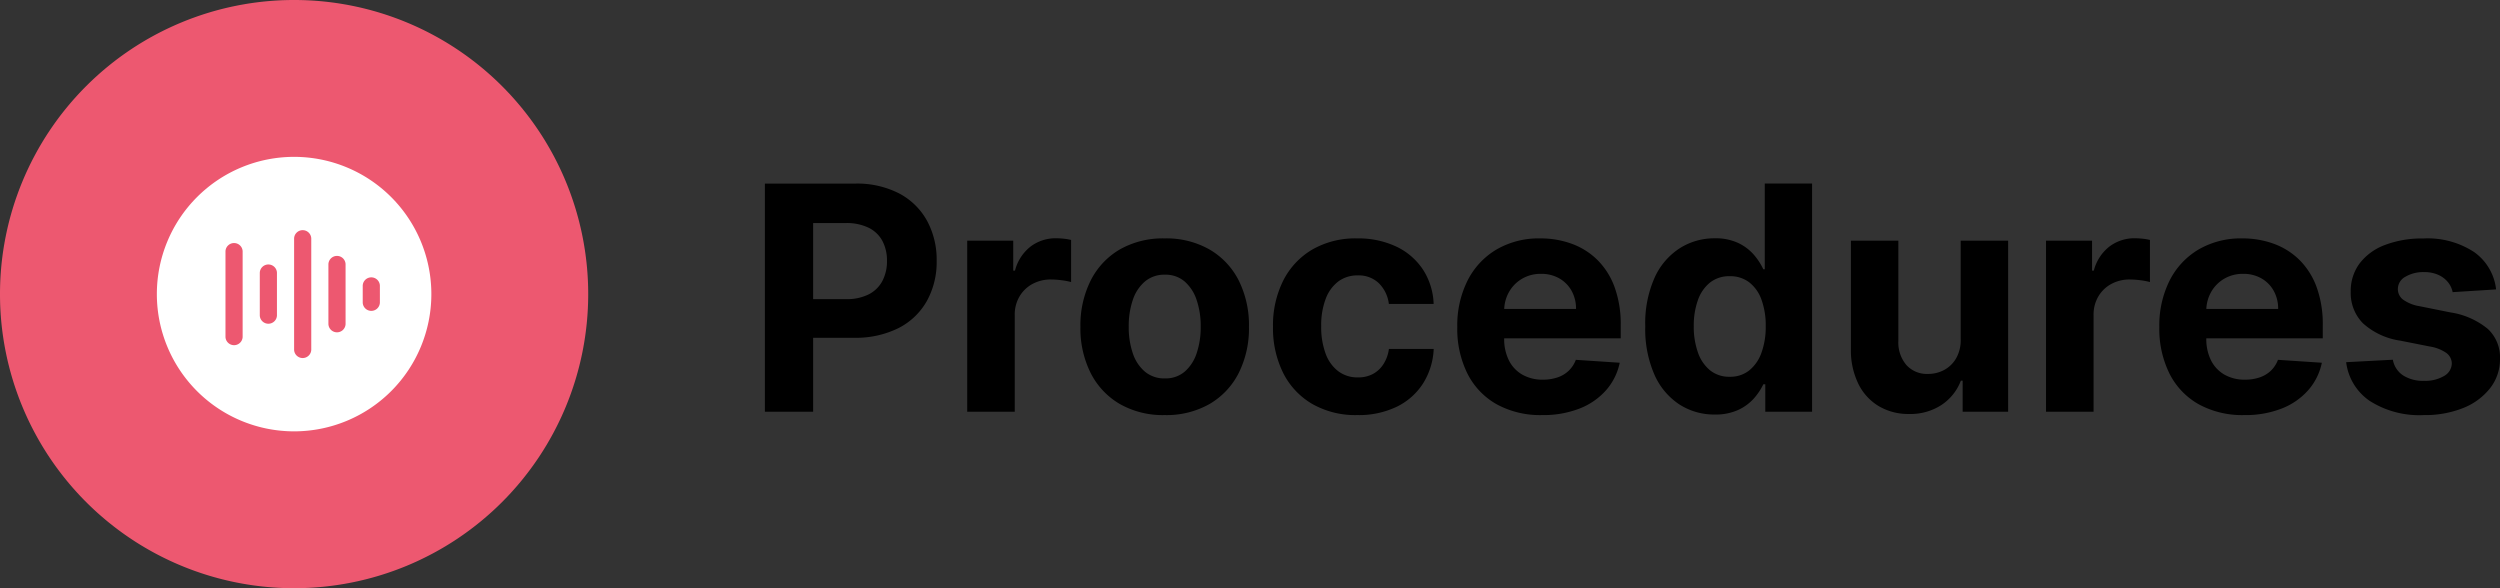
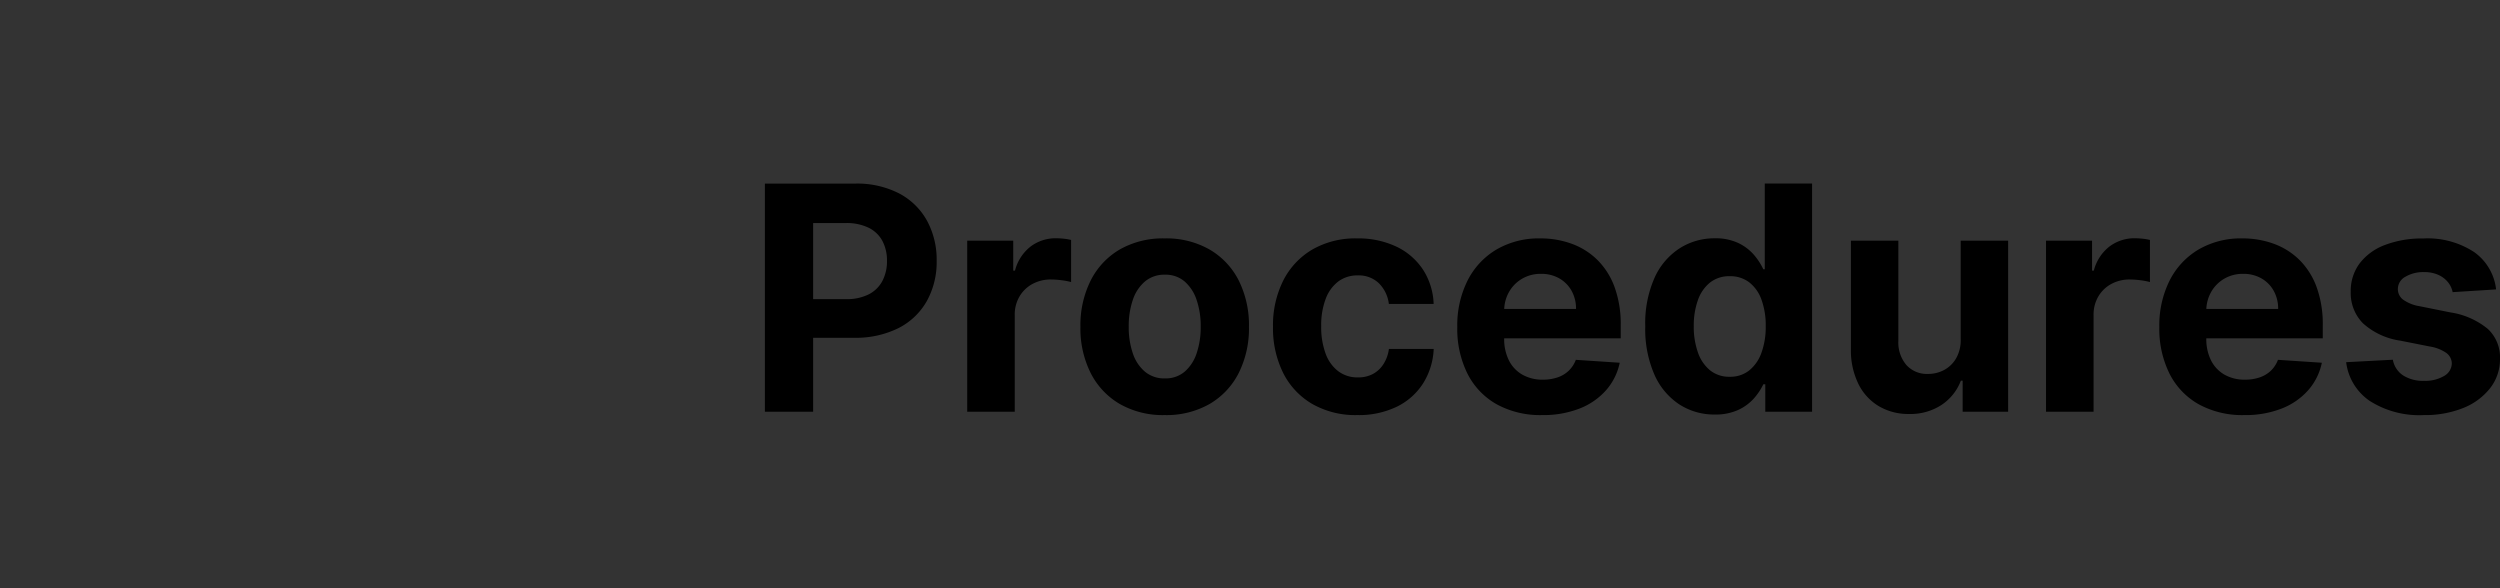
<svg xmlns="http://www.w3.org/2000/svg" width="127.506" height="30" viewBox="0 0 127.506 30">
  <rect x="0" y="0" width="127.506" height="30" fill="#333333" stroke="none" />
  <g transform="translate(-43 -16)">
    <g transform="translate(-710 -309)">
      <path d="M1.011,0V-11.636H5.6a4.692,4.692,0,0,1,2.256.5A3.465,3.465,0,0,1,9.281-9.741a4.164,4.164,0,0,1,.491,2.048,4.092,4.092,0,0,1-.5,2.045A3.452,3.452,0,0,1,7.827-4.267a4.885,4.885,0,0,1-2.287.494H2.614V-5.744H5.142a2.477,2.477,0,0,0,1.173-.247,1.62,1.62,0,0,0,.693-.687,2.158,2.158,0,0,0,.23-1.014,2.137,2.137,0,0,0-.23-1.014,1.592,1.592,0,0,0-.7-.676,2.558,2.558,0,0,0-1.182-.241H3.472V0ZM11.33,0V-8.727h2.347V-7.2h.091a2.268,2.268,0,0,1,.8-1.23,2.115,2.115,0,0,1,1.3-.418,3.661,3.661,0,0,1,.392.023,2.761,2.761,0,0,1,.369.063v2.148a3.162,3.162,0,0,0-.472-.091,4.237,4.237,0,0,0-.551-.04,1.939,1.939,0,0,0-.952.23,1.71,1.71,0,0,0-.659.639,1.82,1.82,0,0,0-.241.943V0ZM21.4.17a4.438,4.438,0,0,1-2.287-.565,3.821,3.821,0,0,1-1.486-1.58,5.071,5.071,0,0,1-.523-2.355A5.1,5.1,0,0,1,17.631-6.7a3.821,3.821,0,0,1,1.486-1.58A4.438,4.438,0,0,1,21.4-8.841a4.438,4.438,0,0,1,2.287.565A3.821,3.821,0,0,1,25.176-6.7,5.1,5.1,0,0,1,25.7-4.33a5.071,5.071,0,0,1-.523,2.355A3.821,3.821,0,0,1,23.69-.395,4.438,4.438,0,0,1,21.4.17ZM21.415-1.7a1.5,1.5,0,0,0,1.006-.344,2.114,2.114,0,0,0,.611-.94,4.124,4.124,0,0,0,.207-1.358A4.124,4.124,0,0,0,23.031-5.7a2.135,2.135,0,0,0-.611-.943,1.489,1.489,0,0,0-1.006-.347,1.53,1.53,0,0,0-1.02.347,2.1,2.1,0,0,0-.619.943,4.124,4.124,0,0,0-.207,1.358,4.124,4.124,0,0,0,.207,1.358,2.08,2.08,0,0,0,.619.94A1.538,1.538,0,0,0,21.415-1.7ZM31.222.17a4.438,4.438,0,0,1-2.3-.571A3.8,3.8,0,0,1,27.44-1.989a5.119,5.119,0,0,1-.514-2.341,5.094,5.094,0,0,1,.52-2.355,3.845,3.845,0,0,1,1.48-1.585,4.388,4.388,0,0,1,2.284-.571,4.546,4.546,0,0,1,2,.415,3.343,3.343,0,0,1,1.358,1.165A3.423,3.423,0,0,1,35.119-5.5H32.835a1.785,1.785,0,0,0-.509-1.054,1.479,1.479,0,0,0-1.077-.4,1.621,1.621,0,0,0-.98.3,1.963,1.963,0,0,0-.651.884,3.765,3.765,0,0,0-.233,1.4,3.889,3.889,0,0,0,.23,1.42,1.953,1.953,0,0,0,.651.892,1.623,1.623,0,0,0,.983.307A1.613,1.613,0,0,0,32-1.915a1.457,1.457,0,0,0,.551-.5,1.894,1.894,0,0,0,.287-.787h2.284a3.577,3.577,0,0,1-.543,1.759A3.308,3.308,0,0,1,33.239-.256,4.461,4.461,0,0,1,31.222.17Zm9.432,0a4.627,4.627,0,0,1-2.315-.548,3.709,3.709,0,0,1-1.491-1.557,5.128,5.128,0,0,1-.523-2.389,5.1,5.1,0,0,1,.523-2.364,3.858,3.858,0,0,1,1.474-1.585,4.279,4.279,0,0,1,2.236-.568,4.619,4.619,0,0,1,1.611.276,3.631,3.631,0,0,1,1.307.827,3.766,3.766,0,0,1,.872,1.384,5.526,5.526,0,0,1,.313,1.946v.665H37.29v-1.5h5.091a1.854,1.854,0,0,0-.227-.926,1.654,1.654,0,0,0-.628-.634,1.832,1.832,0,0,0-.929-.23,1.863,1.863,0,0,0-.974.253,1.813,1.813,0,0,0-.662.676,1.926,1.926,0,0,0-.244.94v1.426a2.427,2.427,0,0,0,.241,1.119,1.728,1.728,0,0,0,.685.727,2.068,2.068,0,0,0,1.051.256,2.289,2.289,0,0,0,.739-.114,1.533,1.533,0,0,0,.574-.341,1.482,1.482,0,0,0,.364-.557l2.239.148a3.052,3.052,0,0,1-.7,1.406,3.5,3.5,0,0,1-1.352.932A5.082,5.082,0,0,1,40.653.17Zm8.8-.028a3.267,3.267,0,0,1-1.8-.514,3.5,3.5,0,0,1-1.273-1.517,5.8,5.8,0,0,1-.469-2.463,5.715,5.715,0,0,1,.483-2.5,3.48,3.48,0,0,1,1.287-1.494,3.29,3.29,0,0,1,1.764-.5,2.711,2.711,0,0,1,1.224.247,2.437,2.437,0,0,1,.8.614,3.209,3.209,0,0,1,.463.719h.074v-4.375H54.42V0H52.034V-1.4h-.1a3.11,3.11,0,0,1-.48.719,2.419,2.419,0,0,1-.8.588A2.777,2.777,0,0,1,49.455.142Zm.767-1.926a1.55,1.55,0,0,0,.991-.321,2.026,2.026,0,0,0,.625-.9,3.839,3.839,0,0,0,.219-1.358,3.836,3.836,0,0,0-.216-1.352,1.941,1.941,0,0,0-.625-.886,1.59,1.59,0,0,0-.994-.312,1.57,1.57,0,0,0-1.006.324,1.981,1.981,0,0,0-.619.9,3.856,3.856,0,0,0-.21,1.33A3.9,3.9,0,0,0,48.6-3.02a2.026,2.026,0,0,0,.619.909A1.549,1.549,0,0,0,50.222-1.784ZM62-3.716V-8.727h2.42V0H62.1V-1.585h-.091a2.582,2.582,0,0,1-.98,1.233,2.894,2.894,0,0,1-1.668.466,2.941,2.941,0,0,1-1.54-.4,2.716,2.716,0,0,1-1.037-1.131A3.887,3.887,0,0,1,56.4-3.17V-8.727h2.42V-3.6a1.765,1.765,0,0,0,.415,1.222,1.411,1.411,0,0,0,1.1.449,1.721,1.721,0,0,0,.818-.2,1.56,1.56,0,0,0,.616-.6A1.862,1.862,0,0,0,62-3.716ZM66.352,0V-8.727H68.7V-7.2h.091a2.268,2.268,0,0,1,.8-1.23,2.115,2.115,0,0,1,1.3-.418,3.662,3.662,0,0,1,.392.023,2.761,2.761,0,0,1,.369.063v2.148a3.162,3.162,0,0,0-.472-.091,4.237,4.237,0,0,0-.551-.04,1.939,1.939,0,0,0-.952.23,1.71,1.71,0,0,0-.659.639,1.82,1.82,0,0,0-.241.943V0ZM76.46.17a4.627,4.627,0,0,1-2.315-.548,3.709,3.709,0,0,1-1.491-1.557,5.128,5.128,0,0,1-.523-2.389,5.1,5.1,0,0,1,.523-2.364,3.858,3.858,0,0,1,1.474-1.585,4.279,4.279,0,0,1,2.236-.568,4.619,4.619,0,0,1,1.611.276,3.631,3.631,0,0,1,1.307.827,3.766,3.766,0,0,1,.872,1.384,5.526,5.526,0,0,1,.313,1.946v.665H73.1v-1.5h5.091a1.854,1.854,0,0,0-.227-.926,1.654,1.654,0,0,0-.628-.634,1.832,1.832,0,0,0-.929-.23,1.863,1.863,0,0,0-.974.253,1.814,1.814,0,0,0-.662.676,1.926,1.926,0,0,0-.244.94v1.426a2.427,2.427,0,0,0,.241,1.119,1.729,1.729,0,0,0,.685.727,2.068,2.068,0,0,0,1.051.256,2.289,2.289,0,0,0,.739-.114,1.533,1.533,0,0,0,.574-.341,1.482,1.482,0,0,0,.364-.557l2.239.148a3.052,3.052,0,0,1-.7,1.406,3.5,3.5,0,0,1-1.352.932A5.082,5.082,0,0,1,76.46.17ZM89.307-6.239,87.091-6.1a1.165,1.165,0,0,0-.244-.514,1.341,1.341,0,0,0-.491-.369,1.729,1.729,0,0,0-.724-.139,1.79,1.79,0,0,0-.949.236.711.711,0,0,0-.386.628.672.672,0,0,0,.25.528,1.984,1.984,0,0,0,.858.347l1.58.318a3.916,3.916,0,0,1,1.9.841A1.979,1.979,0,0,1,89.506-2.7,2.386,2.386,0,0,1,89-1.2,3.284,3.284,0,0,1,87.628-.19,5.22,5.22,0,0,1,85.619.17a4.7,4.7,0,0,1-2.759-.724,2.8,2.8,0,0,1-1.2-1.974l2.381-.125a1.213,1.213,0,0,0,.523.8,1.884,1.884,0,0,0,1.063.276,1.89,1.89,0,0,0,1.026-.247.75.75,0,0,0,.395-.639A.676.676,0,0,0,86.767-3a2.028,2.028,0,0,0-.841-.327l-1.511-.3a3.6,3.6,0,0,1-1.9-.886,2.194,2.194,0,0,1-.622-1.608,2.341,2.341,0,0,1,.457-1.449,2.9,2.9,0,0,1,1.29-.937,5.285,5.285,0,0,1,1.952-.33,4.318,4.318,0,0,1,2.605.7A2.7,2.7,0,0,1,89.307-6.239Z" transform="translate(791 346)" />
    </g>
    <g transform="translate(-569 -618)">
-       <path d="M15,0A15,15,0,1,1,0,15,15,15,0,0,1,15,0Z" transform="translate(612 634)" fill="#ed5870" />
-       <path d="M7,0a7,7,0,1,0,7,7A7,7,0,0,0,7,0ZM4.375,9.188a.438.438,0,0,1-.875,0V4.813a.438.438,0,0,1,.875,0Zm1.75-1.094a.438.438,0,0,1-.875,0V5.906a.438.438,0,0,1,.875,0Zm1.75,1.75a.438.438,0,0,1-.875,0V4.156a.438.438,0,0,1,.875,0Zm1.75-1.312a.438.438,0,0,1-.875,0V5.469a.438.438,0,0,1,.875,0Zm1.75-1.094a.438.438,0,0,1-.875,0V6.563a.438.438,0,0,1,.875,0Z" transform="translate(620 642)" fill="#fff" />
-     </g>
+       </g>
  </g>
</svg>